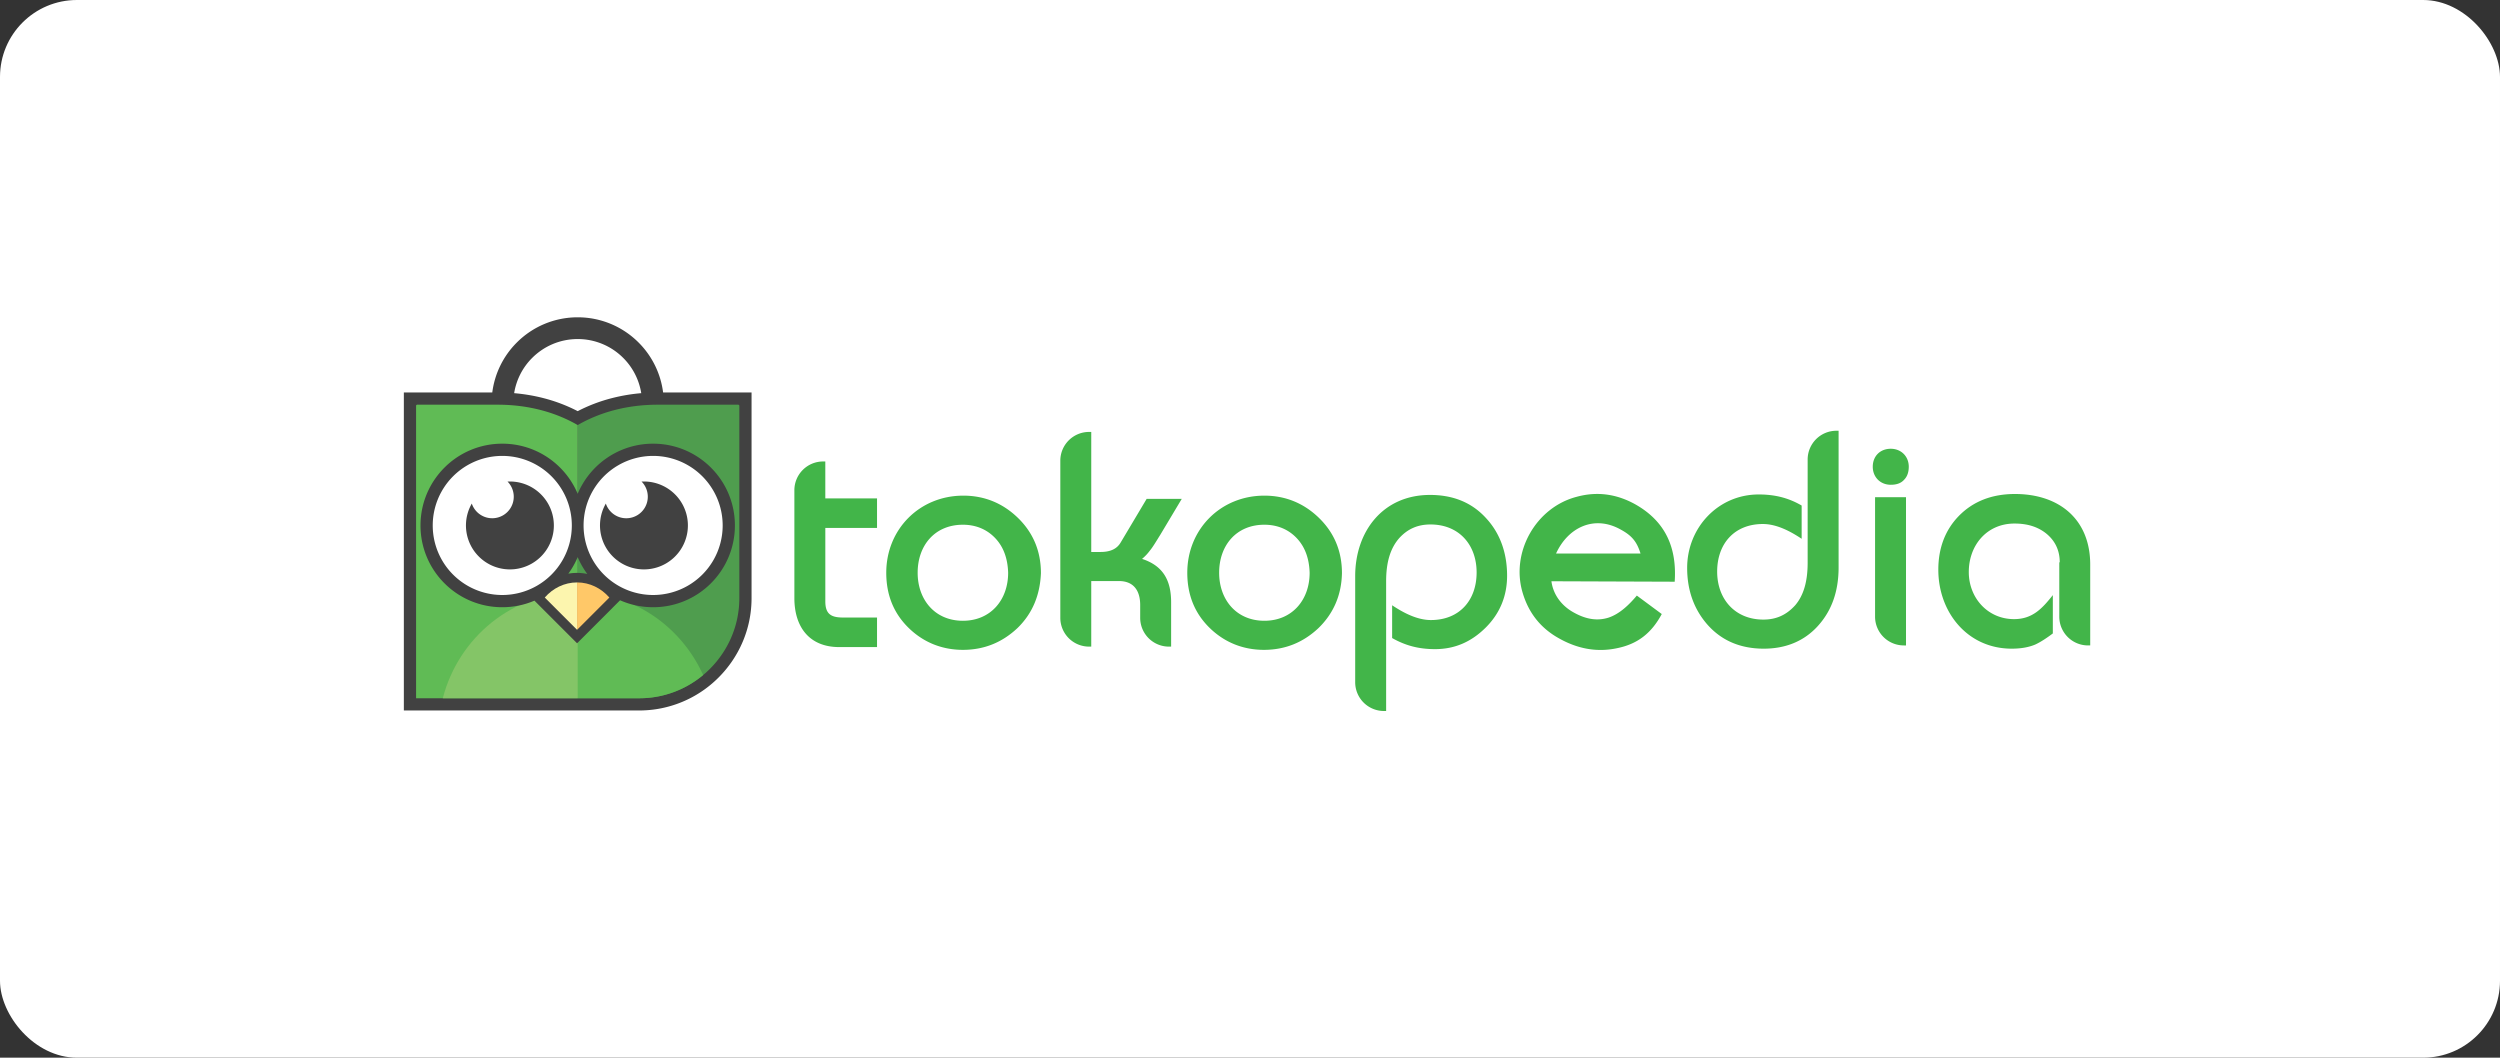
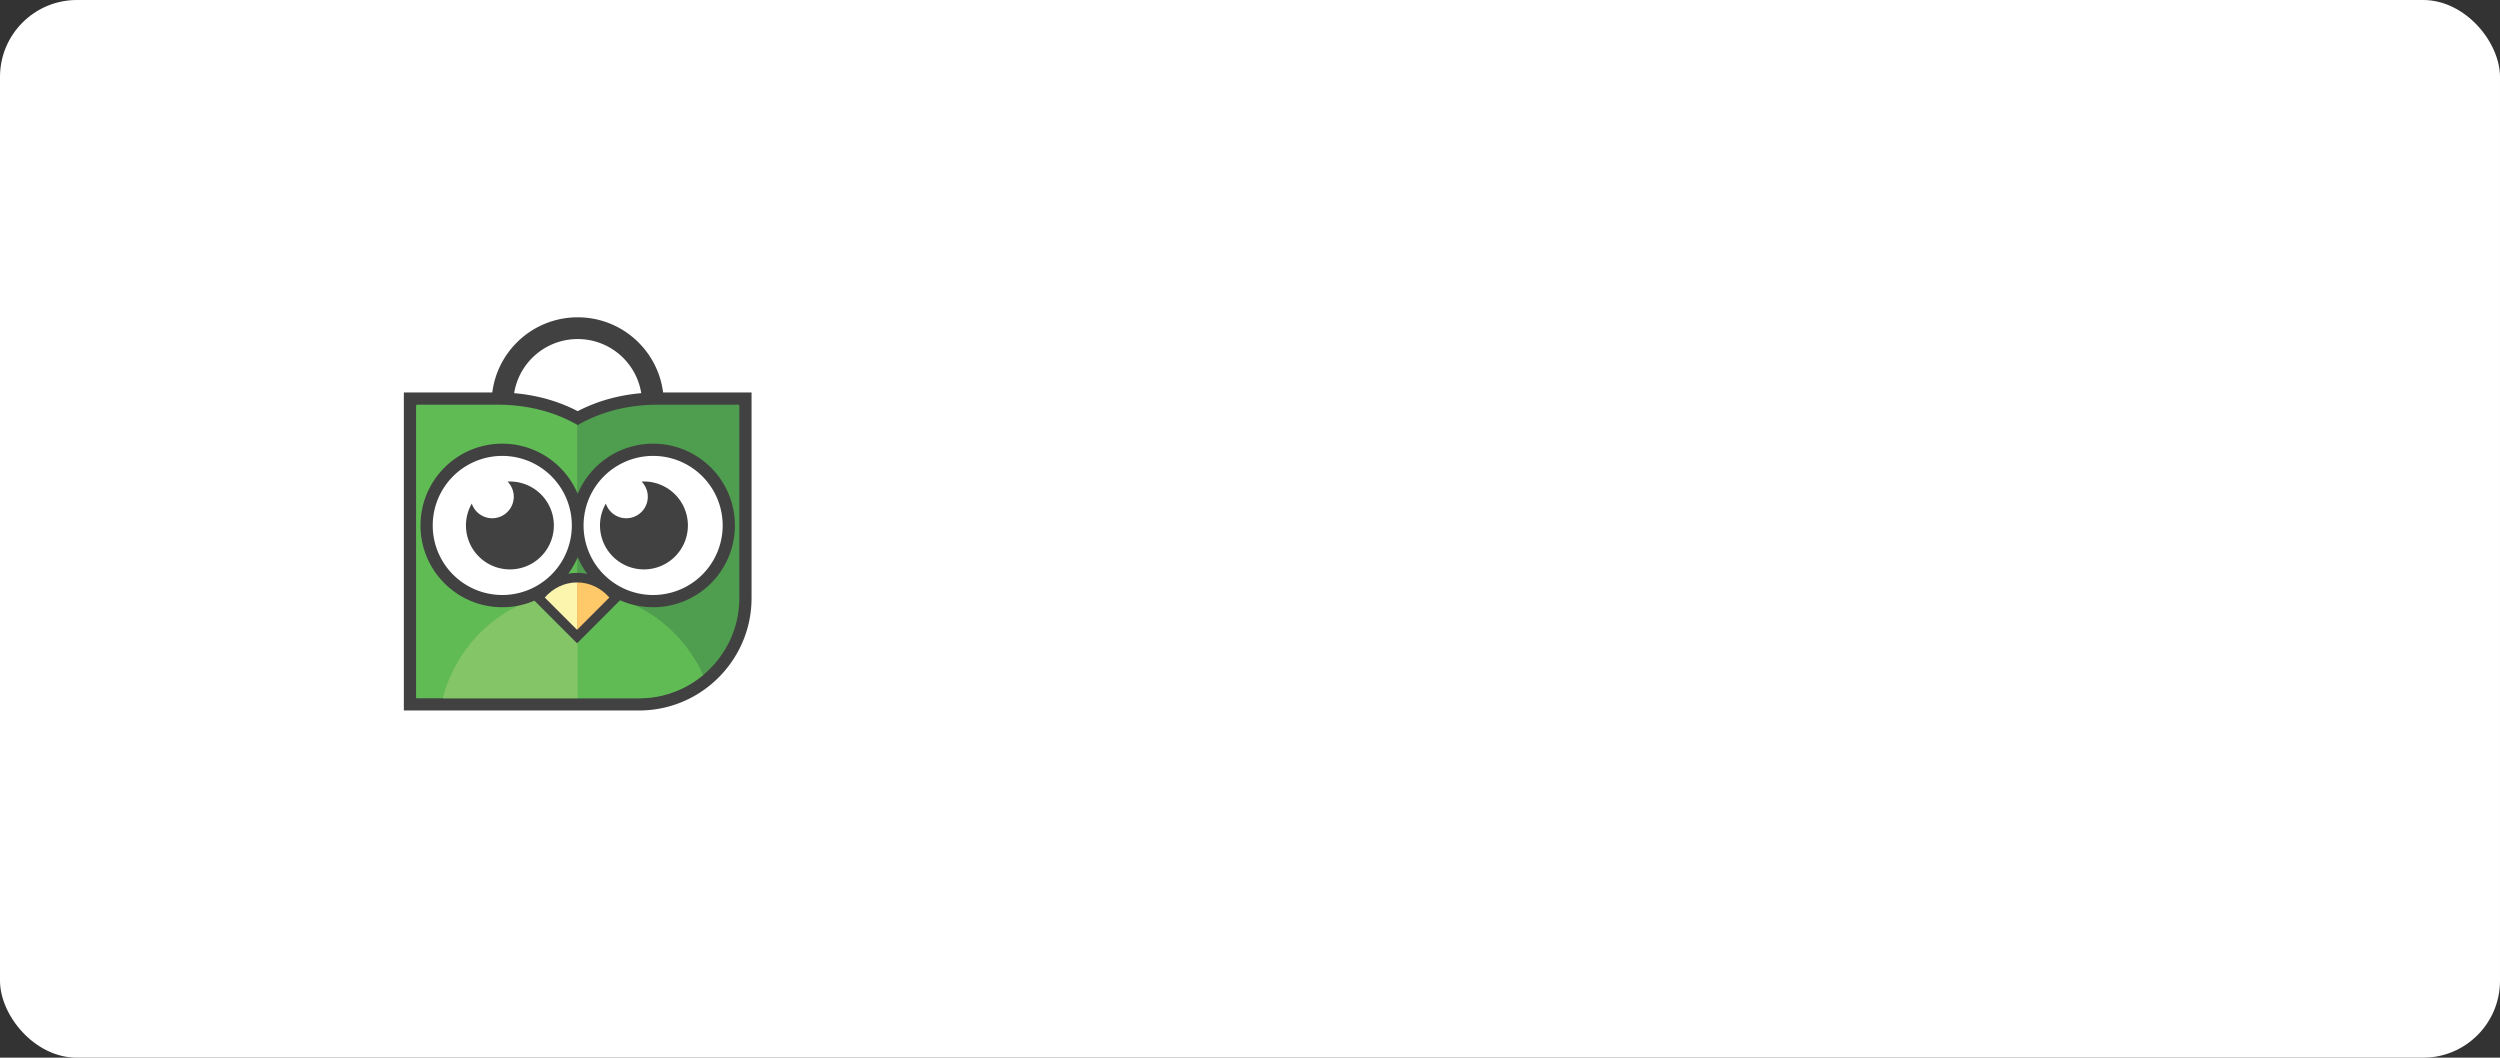
<svg xmlns="http://www.w3.org/2000/svg" width="260" height="110">
  <rect width="100%" height="100%" fill="#333333" stroke="none" />
  <g fill="none" fill-rule="evenodd">
    <rect fill="#FFF" width="260" height="110" rx="8" />
    <path d="M42 22h176v66H42z" />
    <path d="M68.964 40.816h9.198V62.21c0 3.214-1.314 6.134-3.43 8.25a11.645 11.645 0 0 1-8.25 3.43H42V40.816h9.197a8.93 8.93 0 0 1 2.552-5.193A8.927 8.927 0 0 1 60.08 33a8.927 8.927 0 0 1 6.332 2.623 8.93 8.93 0 0 1 2.551 5.193Zm-15.492.073c1.05.09 2.054.262 3.007.505a16.74 16.74 0 0 1 3.602 1.366 16.737 16.737 0 0 1 3.602-1.366 18.66 18.66 0 0 1 3.007-.505 6.678 6.678 0 0 0-1.876-3.667 6.673 6.673 0 0 0-4.733-1.96c-1.849 0-3.522.749-4.734 1.96a6.677 6.677 0 0 0-1.875 3.667Z" fill="#414141" />
    <path d="M68.41 42.088h8.36a.12.12 0 0 1 .12.12V62.21c0 5.725-4.684 10.408-10.408 10.408h-6.401V44.208c2.25-1.307 5.084-2.12 8.329-2.12" fill="#4F9D4E" />
    <path d="M51.752 42.088h-8.36a.12.12 0 0 0-.12.12v30.41h16.809v-28.41c-2.251-1.307-5.084-2.12-8.329-2.12M73.127 70.203a10.352 10.352 0 0 1-6.645 2.414h-6.401V61.606c5.781.027 10.76 3.54 13.046 8.597" fill="#60BB55" />
    <path d="M46.05 72.617h14.03V61.606l-.066-.001c-6.691 0-12.32 4.672-13.964 11.012" fill="#84C567" />
    <path d="M52.237 46.142c2.348 0 4.474.952 6.013 2.491a8.52 8.52 0 0 1 1.83 2.722 8.517 8.517 0 0 1 1.831-2.722 8.478 8.478 0 0 1 6.014-2.49c2.349 0 4.475.951 6.014 2.49a8.478 8.478 0 0 1 2.491 6.014 8.478 8.478 0 0 1-2.491 6.014 8.478 8.478 0 0 1-6.014 2.49 8.475 8.475 0 0 1-3.438-.723l-4.473 4.473-4.432-4.433a8.476 8.476 0 0 1-3.345.684 8.478 8.478 0 0 1-6.014-2.491 8.479 8.479 0 0 1-2.491-6.014c0-2.348.952-4.475 2.49-6.014a8.478 8.478 0 0 1 6.015-2.49Zm8.84 13.55a8.499 8.499 0 0 1-.996-1.753 8.5 8.5 0 0 1-.975 1.723 5.206 5.206 0 0 1 1.972.03Z" fill="#414141" />
    <path d="M67.925 47.414a7.233 7.233 0 1 1 0 14.466 7.233 7.233 0 0 1 0-14.466M52.237 47.414a7.233 7.233 0 1 1 0 14.466 7.233 7.233 0 0 1 0-14.466" fill="#FFF" />
    <path d="M53.032 50.076a4.571 4.571 0 1 1-3.965 2.294 2.24 2.24 0 1 0 3.717-2.287c.082-.005.165-.007.248-.007M66.971 50.076a4.571 4.571 0 1 1-3.964 2.294 2.24 2.24 0 1 0 3.716-2.287c.082-.005.165-.007.248-.007" fill="#414141" />
    <path d="M60.014 60.572c1.322 0 2.514.603 3.359 1.571l-3.359 3.359v-4.93" fill="#FFC868" />
    <path d="m60.014 65.502-3.358-3.359c.844-.968 2.037-1.571 3.358-1.571v4.93" fill="#FCF5AE" />
-     <path d="M103.503 55.965c-.865-.913-2.017-1.393-3.361-1.393-2.93 0-4.706 2.16-4.706 4.994 0 2.785 1.776 4.994 4.706 4.994 2.88 0 4.705-2.161 4.705-4.994-.048-1.489-.48-2.689-1.344-3.601Zm91.552-4.253h3.169v15.413h-.24a2.992 2.992 0 0 1-2.977-2.976V51.712h.048Zm-26.89 15.702c-2.016.432-4.032.096-6.001-1.009-1.921-1.056-3.17-2.64-3.793-4.705-1.297-4.226 1.344-8.931 5.618-10.036 2.112-.576 4.129-.288 6.05.769 3.169 1.776 4.37 4.513 4.129 8.066l-12.82-.048c.192 1.44 1.104 2.593 2.353 3.266 1.296.72 2.448.864 3.553.528 1.2-.384 2.209-1.393 2.977-2.305l2.592 1.92c-1.056 1.97-2.496 3.121-4.657 3.554Zm2.45-9.843c-.385-1.25-.912-1.873-2.065-2.498-2.737-1.536-5.474-.24-6.723 2.498h8.787Zm43.598.912c0-1.249-.48-2.257-1.44-3.025-.864-.673-1.92-1.009-3.265-1.009-2.88 0-4.754 2.257-4.754 5.042 0 2.689 1.969 4.898 4.706 4.898 1.92 0 2.93-1.105 4.034-2.497v3.985c-.577.432-1.201.864-1.825 1.153-.672.287-1.489.432-2.449.432-4.61 0-7.635-3.794-7.635-8.211 0-2.257.72-4.13 2.113-5.57 1.489-1.536 3.457-2.305 5.858-2.305 4.562 0 7.826 2.593 7.826 7.346v8.403h-.24a2.992 2.992 0 0 1-2.976-2.976v-5.666h.047Zm-16.18-8.595c-.337.384-.817.528-1.393.528-1.105 0-1.873-.816-1.873-1.873 0-1.104.768-1.872 1.873-1.872 1.056 0 1.872.768 1.872 1.872 0 .528-.144 1.009-.48 1.345Zm-8.98 15.221c-1.44 1.585-3.36 2.353-5.618 2.353-2.401 0-4.37-.817-5.858-2.497-1.392-1.584-2.112-3.554-2.112-5.906 0-4.178 3.217-7.635 7.442-7.635 1.632 0 3.073.336 4.465 1.153v3.457c-1.152-.769-2.592-1.537-4.033-1.537-2.977 0-4.754 2.065-4.754 4.946s1.873 4.994 4.802 4.994c1.345 0 2.4-.48 3.313-1.489.864-1.008 1.296-2.449 1.296-4.417V47.775a2.992 2.992 0 0 1 2.978-2.977h.24V59.01c0 2.497-.72 4.513-2.161 6.098Zm-34.524.144c-1.489 1.489-3.217 2.257-5.282 2.257-1.632 0-3.024-.336-4.465-1.153v-3.409c1.152.769 2.592 1.537 4.033 1.537 2.977 0 4.754-2.065 4.754-4.946 0-2.88-1.825-4.994-4.802-4.994-1.345 0-2.4.48-3.265 1.44-.913 1.057-1.344 2.497-1.344 4.466v13.493h-.24a2.992 2.992 0 0 1-2.978-2.977V59.923c0-4.657 2.881-8.45 7.779-8.45 2.449 0 4.417.816 5.906 2.496 1.393 1.537 2.113 3.553 2.113 5.906 0 2.065-.72 3.89-2.209 5.378Zm-19.672-9.288c-.864-.913-2.016-1.393-3.36-1.393-2.93 0-4.706 2.16-4.706 4.994 0 2.785 1.776 4.994 4.705 4.994 2.881 0 4.706-2.161 4.706-4.994-.048-1.489-.48-2.689-1.345-3.601Zm2.257 9.363c-1.584 1.488-3.457 2.257-5.666 2.257-2.16 0-4.081-.769-5.618-2.257-1.584-1.537-2.352-3.457-2.352-5.762 0-4.514 3.457-8.019 8.018-8.019 2.16 0 4.082.768 5.666 2.305 1.585 1.536 2.401 3.457 2.401 5.762-.048 2.257-.864 4.177-2.449 5.714Zm-16.421-9.747c-.48.768-.817 1.344-1.105 1.68a4.823 4.823 0 0 1-.816.864c2.209.72 3.025 2.257 3.025 4.514v4.61h-.24a2.992 2.992 0 0 1-2.977-2.977v-1.345c0-1.488-.672-2.497-2.209-2.497h-2.881v6.818h-.24a2.992 2.992 0 0 1-2.977-2.976V47.898a2.992 2.992 0 0 1 2.977-2.977h.24v12.484h.96c1.057 0 1.729-.336 2.113-1.008l2.689-4.514h3.65l-2.21 3.698Zm-14.886 9.747c-1.584 1.488-3.457 2.257-5.665 2.257-2.161 0-4.082-.769-5.618-2.257-1.585-1.537-2.353-3.457-2.353-5.762 0-4.514 3.457-8.019 8.018-8.019 2.161 0 4.082.768 5.667 2.305 1.584 1.536 2.4 3.457 2.4 5.762-.096 2.257-.864 4.177-2.449 5.714Zm-18.534 1.969c-3.12 0-4.658-2.113-4.658-5.09V50.97a2.992 2.992 0 0 1 2.977-2.977h.24v3.841h5.379v3.073h-5.378v7.635c0 1.296.576 1.68 1.824 1.68h3.554v3.074h-3.938Z" fill="#42B549" />
  </g>
</svg>